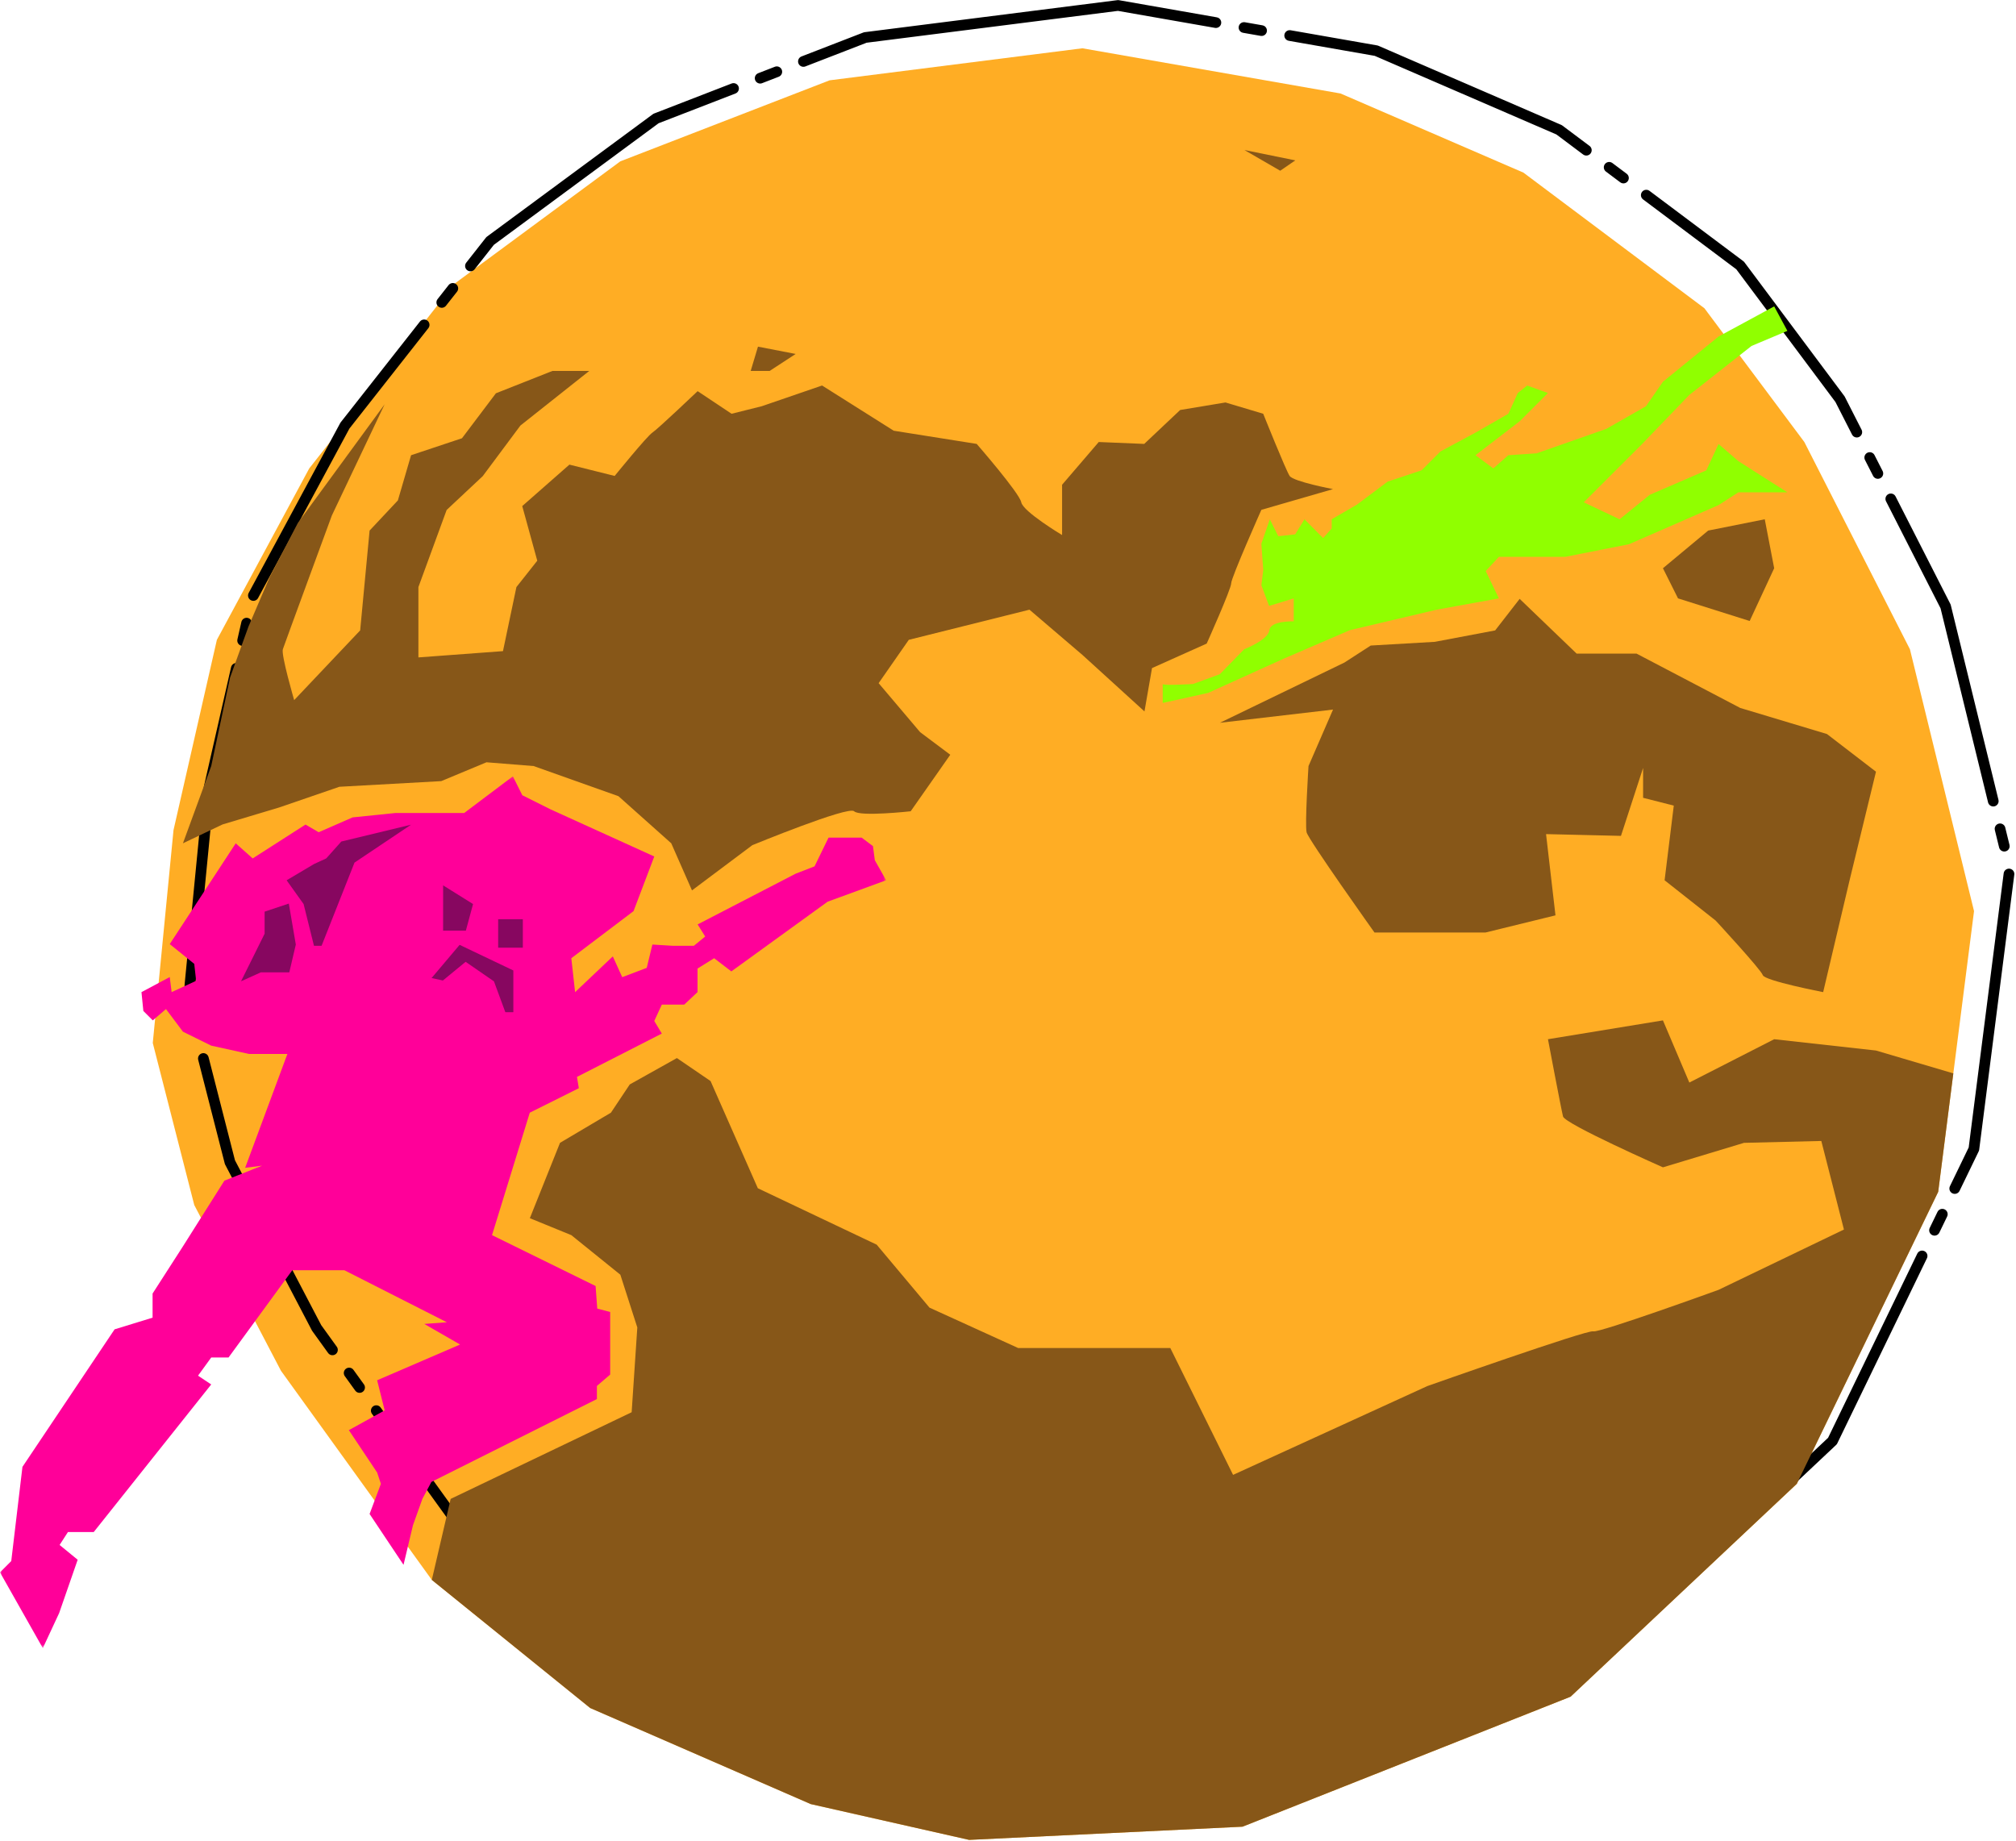
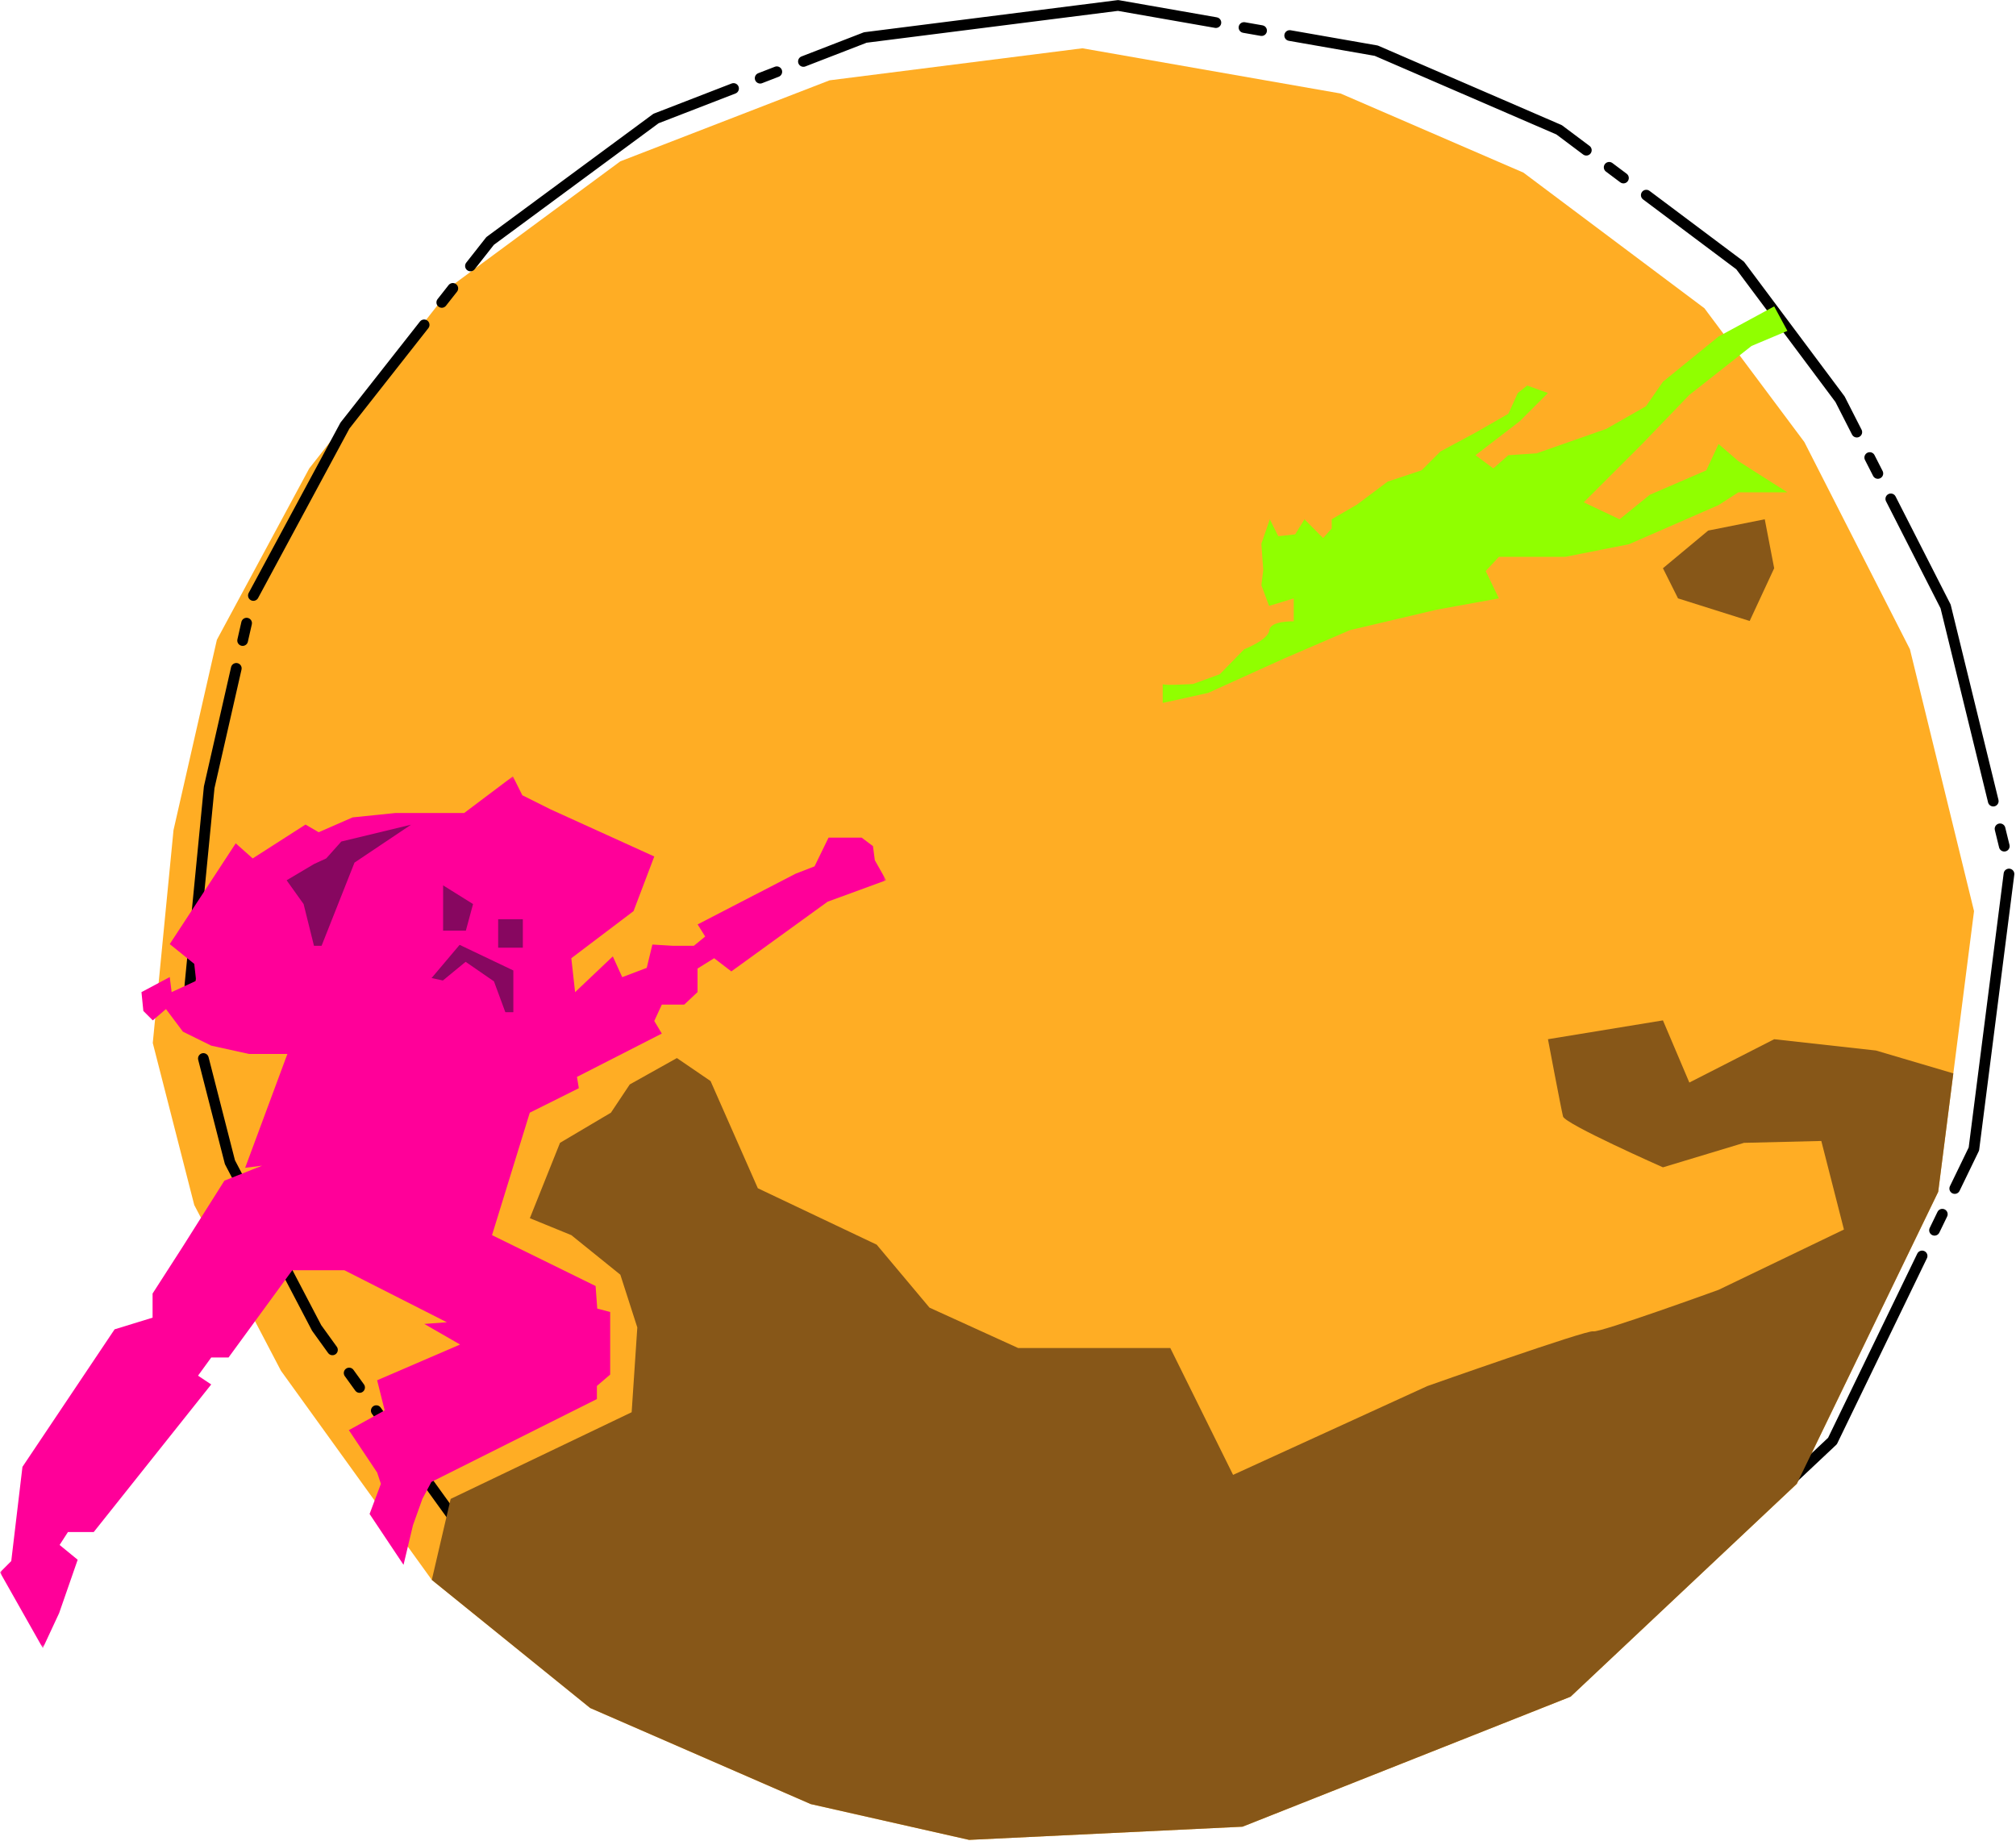
<svg xmlns="http://www.w3.org/2000/svg" xmlns:xlink="http://www.w3.org/1999/xlink" width="565px" height="516px" viewBox="0 0 565 516" version="1.1">
  <title>Page 1</title>
  <desc>Created with Sketch.</desc>
  <defs>
    <polygon id="path-1" points="7.21180817e-21 0.232 7.21180817e-21 244.564 248.342 244.564 248.342 0.232 0 0.232" />
    <polygon id="path-3" points="0 502.487 553.237 502.487 553.237 0.374 0 0.374" />
  </defs>
  <g id="Kung-Fury" stroke="none" stroke-width="1" fill="none" fill-rule="evenodd">
    <g id="Artboard-1" transform="translate(-2424, -2859)">
      <g id="Page-1" transform="translate(2424, 2860)">
        <polygon id="Fill-1" fill="#FFAD24" points="303.345 12.532 232.506 21.508 173.856 44.211 127.358 78.53 86.672 130.273 60.781 178.319 48.628 231.645 42.816 291.307 54.44 336.714 78.746 383.177 121.017 441.783 165.402 477.686 227.222 504.613 271.607 514.644 348.223 510.949 440.162 474.518 503.568 414.855 543.197 333.018 553.237 254.349 535.271 180.958 505.682 122.88 477.678 85.394 426.953 47.379 375.699 25.203" />
        <polygon id="Fill-1" stroke="#000000" stroke-width="3" stroke-linecap="round" stroke-linejoin="round" stroke-dasharray="90,8,5,8" points="313.345 0.532 242.506 9.508 183.856 32.211 137.358 66.53 96.672 118.273 70.781 166.319 58.628 219.645 52.816 279.307 64.44 324.714 88.746 371.177 131.017 429.783 175.402 465.686 237.222 492.613 281.607 502.644 358.223 498.949 450.162 462.518 513.568 402.855 553.197 321.018 563.237 242.349 545.271 168.958 515.682 110.88 487.678 73.394 436.953 35.379 385.699 13.203" />
        <g id="Group-28" transform="translate(0, 12.157)">
-           <path d="M69.653,162.405 L75.521,148.708 L83.474,133.411 L107.794,100.156 L93.006,131.311 C93.006,131.311 79.8,167.216 79.271,168.799 C78.743,170.383 82.443,183.056 82.443,183.056 L100.937,163.521 L103.58,135.538 L111.506,127.091 L115.205,114.419 L129.471,109.667 L138.982,97.064 L154.834,90.796 L165.154,90.796 L145.851,106.104 L135.284,120.294 L125.177,129.764 L117.262,151.378 L117.262,171.088 L140.962,169.329 L144.728,151.378 L150.573,143.986 L146.363,128.675 L159.581,117.059 L172.267,120.227 C172.267,120.227 181.251,109.139 182.836,108.083 C184.421,107.027 195.518,96.468 195.518,96.468 L205.03,102.803 L213.484,100.691 L230.393,94.884 L250.472,107.555 L273.721,111.251 C273.721,111.251 285.688,124.979 286.217,127.619 C286.745,130.259 297.656,136.794 297.656,136.794 L297.656,122.7 L307.933,110.723 L320.68,111.251 L330.753,101.747 L343.451,99.636 L354.027,102.803 C354.027,102.803 360.372,118.643 361.429,120.227 C362.485,121.811 373.583,123.923 373.583,123.923 L353.506,129.731 C353.506,129.731 345.052,148.738 345.052,150.322 C345.052,151.906 338.183,167.217 338.183,167.217 L322.86,174.081 L320.747,186.225 L303.345,170.385 L288.515,157.714 L254.699,166.161 L246.244,178.305 L257.869,192.033 L266.323,198.368 L255.227,214.208 C255.227,214.208 240.961,215.792 239.375,214.208 C237.79,212.624 210.843,223.712 210.843,223.712 L193.934,236.384 L188.122,223.184 L173.327,209.984 L149.55,201.536 L136.34,200.48 L123.659,205.761 L95.126,207.344 L78.218,213.152 L62.366,217.904 L51.27,223.184 L59.196,201.536 L64.48,176.721 L69.653,162.405 L69.653,162.405 Z" id="Fill-2" fill="#875718" />
-           <path d="M376.778,172.533 L341.894,189.41 L373.591,185.706 L366.719,201.541 C366.719,201.541 365.661,218.001 366.189,220.113 C366.718,222.225 385.21,248.189 385.21,248.189 L416.323,248.189 L435.935,243.38 L433.293,220.61 L454.289,221.105 L460.491,202.065 L460.491,210.436 L469.09,212.624 L466.515,233.549 L480.814,244.831 C480.814,244.831 493.512,258.558 494.041,260.142 C494.569,261.727 510.957,264.895 510.957,264.895 L518.359,233.549 L525.759,203.121 L512.022,192.561 L487.716,185.253 L458.656,170.024 L441.866,170.024 L425.896,154.679 L419.027,163.524 L402.118,166.723 L384.153,167.762 L376.778,172.533 Z" id="Fill-4" fill="#875718" />
          <polygon id="Fill-6" fill="#875718" points="466.053 146.098 478.734 135.538 494.586 132.37 497.228 146.098 490.359 160.882 470.28 154.546" />
-           <polygon id="Fill-8" fill="#875718" points="210.386 90.797 215.707 90.797 222.995 86.041 212.428 83.996" />
-           <polygon id="Fill-10" fill="#875718" points="348.751 28.886 358.791 34.693 363.018 31.79" />
          <path d="M199.14,289.818 L212.389,319.859 L245.697,335.671 L260.501,353.323 L285.345,364.638 L327.988,364.638 L345.581,400.191 L400.005,375.309 C400.005,375.309 444.917,359.437 446.503,359.965 C448.088,360.493 481.64,348.332 481.64,348.332 L516.778,331.429 L510.437,306.609 L488.774,307.135 L466.053,313.998 C466.053,313.998 438.577,301.854 438.049,299.742 C437.52,297.63 433.827,278.094 433.827,278.094 L466.053,272.814 L473.451,290.238 L497.228,278.094 L525.761,281.262 L547.434,287.666 L543.197,320.861 L503.569,402.698 L440.162,462.36 L348.223,498.791 L271.607,502.487 L227.223,492.455 L165.402,465.528 L121.017,429.625 L126.301,406.922 L177.026,382.635 L178.611,358.876 L173.856,344.092 L160.117,333.004 L148.493,328.253 L156.947,307.133 L171.214,298.686 L176.498,290.765 L189.707,283.374 L199.14,289.818 Z" id="Fill-12" fill="#875718" />
          <g id="Group-16" transform="translate(0, 204.185)">
            <mask id="mask-2" fill="white">
              <use xlink:href="#path-1" />
            </mask>
            <g id="Clip-15" />
            <polygon id="Fill-14" fill="#FF0099" mask="url(#mask-2)" points="12.002 244.564 16.577 234.738 21.771 219.793 16.706 215.649 19.039 212.031 26.266 212.031 59.196 170.663 55.497 168.207 59.196 163.112 64.048 163.112 81.917 138.652 96.508 138.652 125.244 153.239 118.903 153.701 128.943 159.475 105.694 169.491 107.807 177.93 97.768 183.47 105.694 195.347 106.75 198.514 103.58 206.961 113.091 221.216 115.733 210.129 118.375 202.737 120.901 197.985 167.283 174.754 167.283 171.088 171.008 167.89 171.008 157.795 171.008 150.35 167.382 149.411 166.92 143.075 137.892 128.819 148.476 94.5 162.223 87.636 161.698 84.469 185.478 72.325 183.365 68.795 185.48 64.21 191.761 64.21 195.486 60.709 195.486 54.107 200.142 51.206 204.964 54.902 231.945 35.366 248.342 29.364 245.18 23.75 244.655 19.792 241.489 17.417 237.525 17.417 232.203 17.417 228.279 25.467 222.995 27.513 195.519 41.735 197.633 45.127 194.463 47.726 188.568 47.726 182.838 47.379 181.253 53.912 174.384 56.519 171.742 50.694 161.174 60.718 160.117 51.21 177.554 38.008 183.367 22.695 154.305 9.495 146.38 5.535 143.738 0.232 130.099 10.505 110.876 10.505 98.825 11.74 89.314 15.897 85.615 13.752 70.82 23.239 66.065 19.007 47.571 47.249 54.44 52.792 54.969 57.542 48.1 60.71 47.571 56.486 39.646 60.709 40.174 65.989 42.816 68.629 46.515 65.461 51.27 71.797 59.196 75.708 69.764 78.035 80.544 78.035 68.707 109.944 73.463 109.35 62.895 113.541 51.243 132.003 42.762 145.187 42.762 151.945 32.115 155.218 6.291 193.761 3.154 220.16 -0 223.328" />
          </g>
-           <polygon id="Fill-17" fill="#870760" points="81.076 259.356 73.094 259.356 67.548 261.86 74.159 248.527 74.159 242.34 80.943 240.079 82.906 251.564" />
          <polygon id="Fill-19" fill="#870760" points="87.994 251.911 90.123 251.911 99.353 228.597 115.205 217.97 95.654 222.689 91.428 227.424 87.994 229 80.331 233.553 85.087 240.214" />
          <polygon id="Fill-21" fill="#870760" points="124.122 261.636 130.495 256.401 138.437 261.878 141.624 270.522 143.869 270.522 143.869 258.824 128.81 251.645 120.951 260.951" />
          <polygon id="Fill-23" fill="#870760" points="124.18 247.658 130.565 247.658 132.576 240.212 124.188 234.974" />
          <mask id="mask-4" fill="white">
            <use xlink:href="#path-3" />
          </mask>
          <g id="Clip-26" />
          <polygon id="Fill-25" fill="#870760" mask="url(#mask-4)" points="139.612 252.443 146.529 252.443 146.529 244.467 139.612 244.467" />
          <path d="M334.374,178.532 C334.374,178.532 325.86,179.064 325.86,178.532 L325.86,183.85 L338.579,181.042 L359.781,171.441 L378.308,163.457 L402.63,157.714 L420.075,154.546 L416.381,146.878 L420.084,142.906 L438.673,142.906 L456.542,139.367 L481.64,128.401 L487.188,124.827 L500.933,124.827 L491.416,118.776 L487.188,116.07 L481.64,111.284 L478.206,118.66 L462.355,125.515 L453.9,132.375 L443.861,127.621 L460.241,111.252 L473.451,97.524 L490.887,83.796 L500.933,79.572 L497.228,72.709 L481.64,81.156 L466.053,93.828 L461.298,100.692 L450.202,107.027 L430.651,113.891 L422.725,114.419 L418.498,118.115 L413.529,114.419 L425.896,104.916 L433.827,96.995 L428.009,94.884 L425.367,96.995 L422.725,102.804 L413.529,108.083 L403.703,113.363 L398.42,118.643 L388.909,121.811 L380.272,128.279 L373.22,132.371 L373.22,134.93 L370.81,137.65 L365.593,132.371 L362.985,136.595 L358.246,137.122 L355.876,132.371 L353.503,139.234 L354.033,146.626 L353.506,150.85 L355.664,156.658 L362.577,154.546 L362.577,160.985 C362.577,160.985 356.016,160.752 355.751,163.457 C355.487,166.162 348.685,168.802 348.685,168.802 L341.86,175.798 L334.374,178.532 Z" id="Fill-27" fill="#90FF00" mask="url(#mask-4)" />
        </g>
      </g>
    </g>
  </g>
</svg>